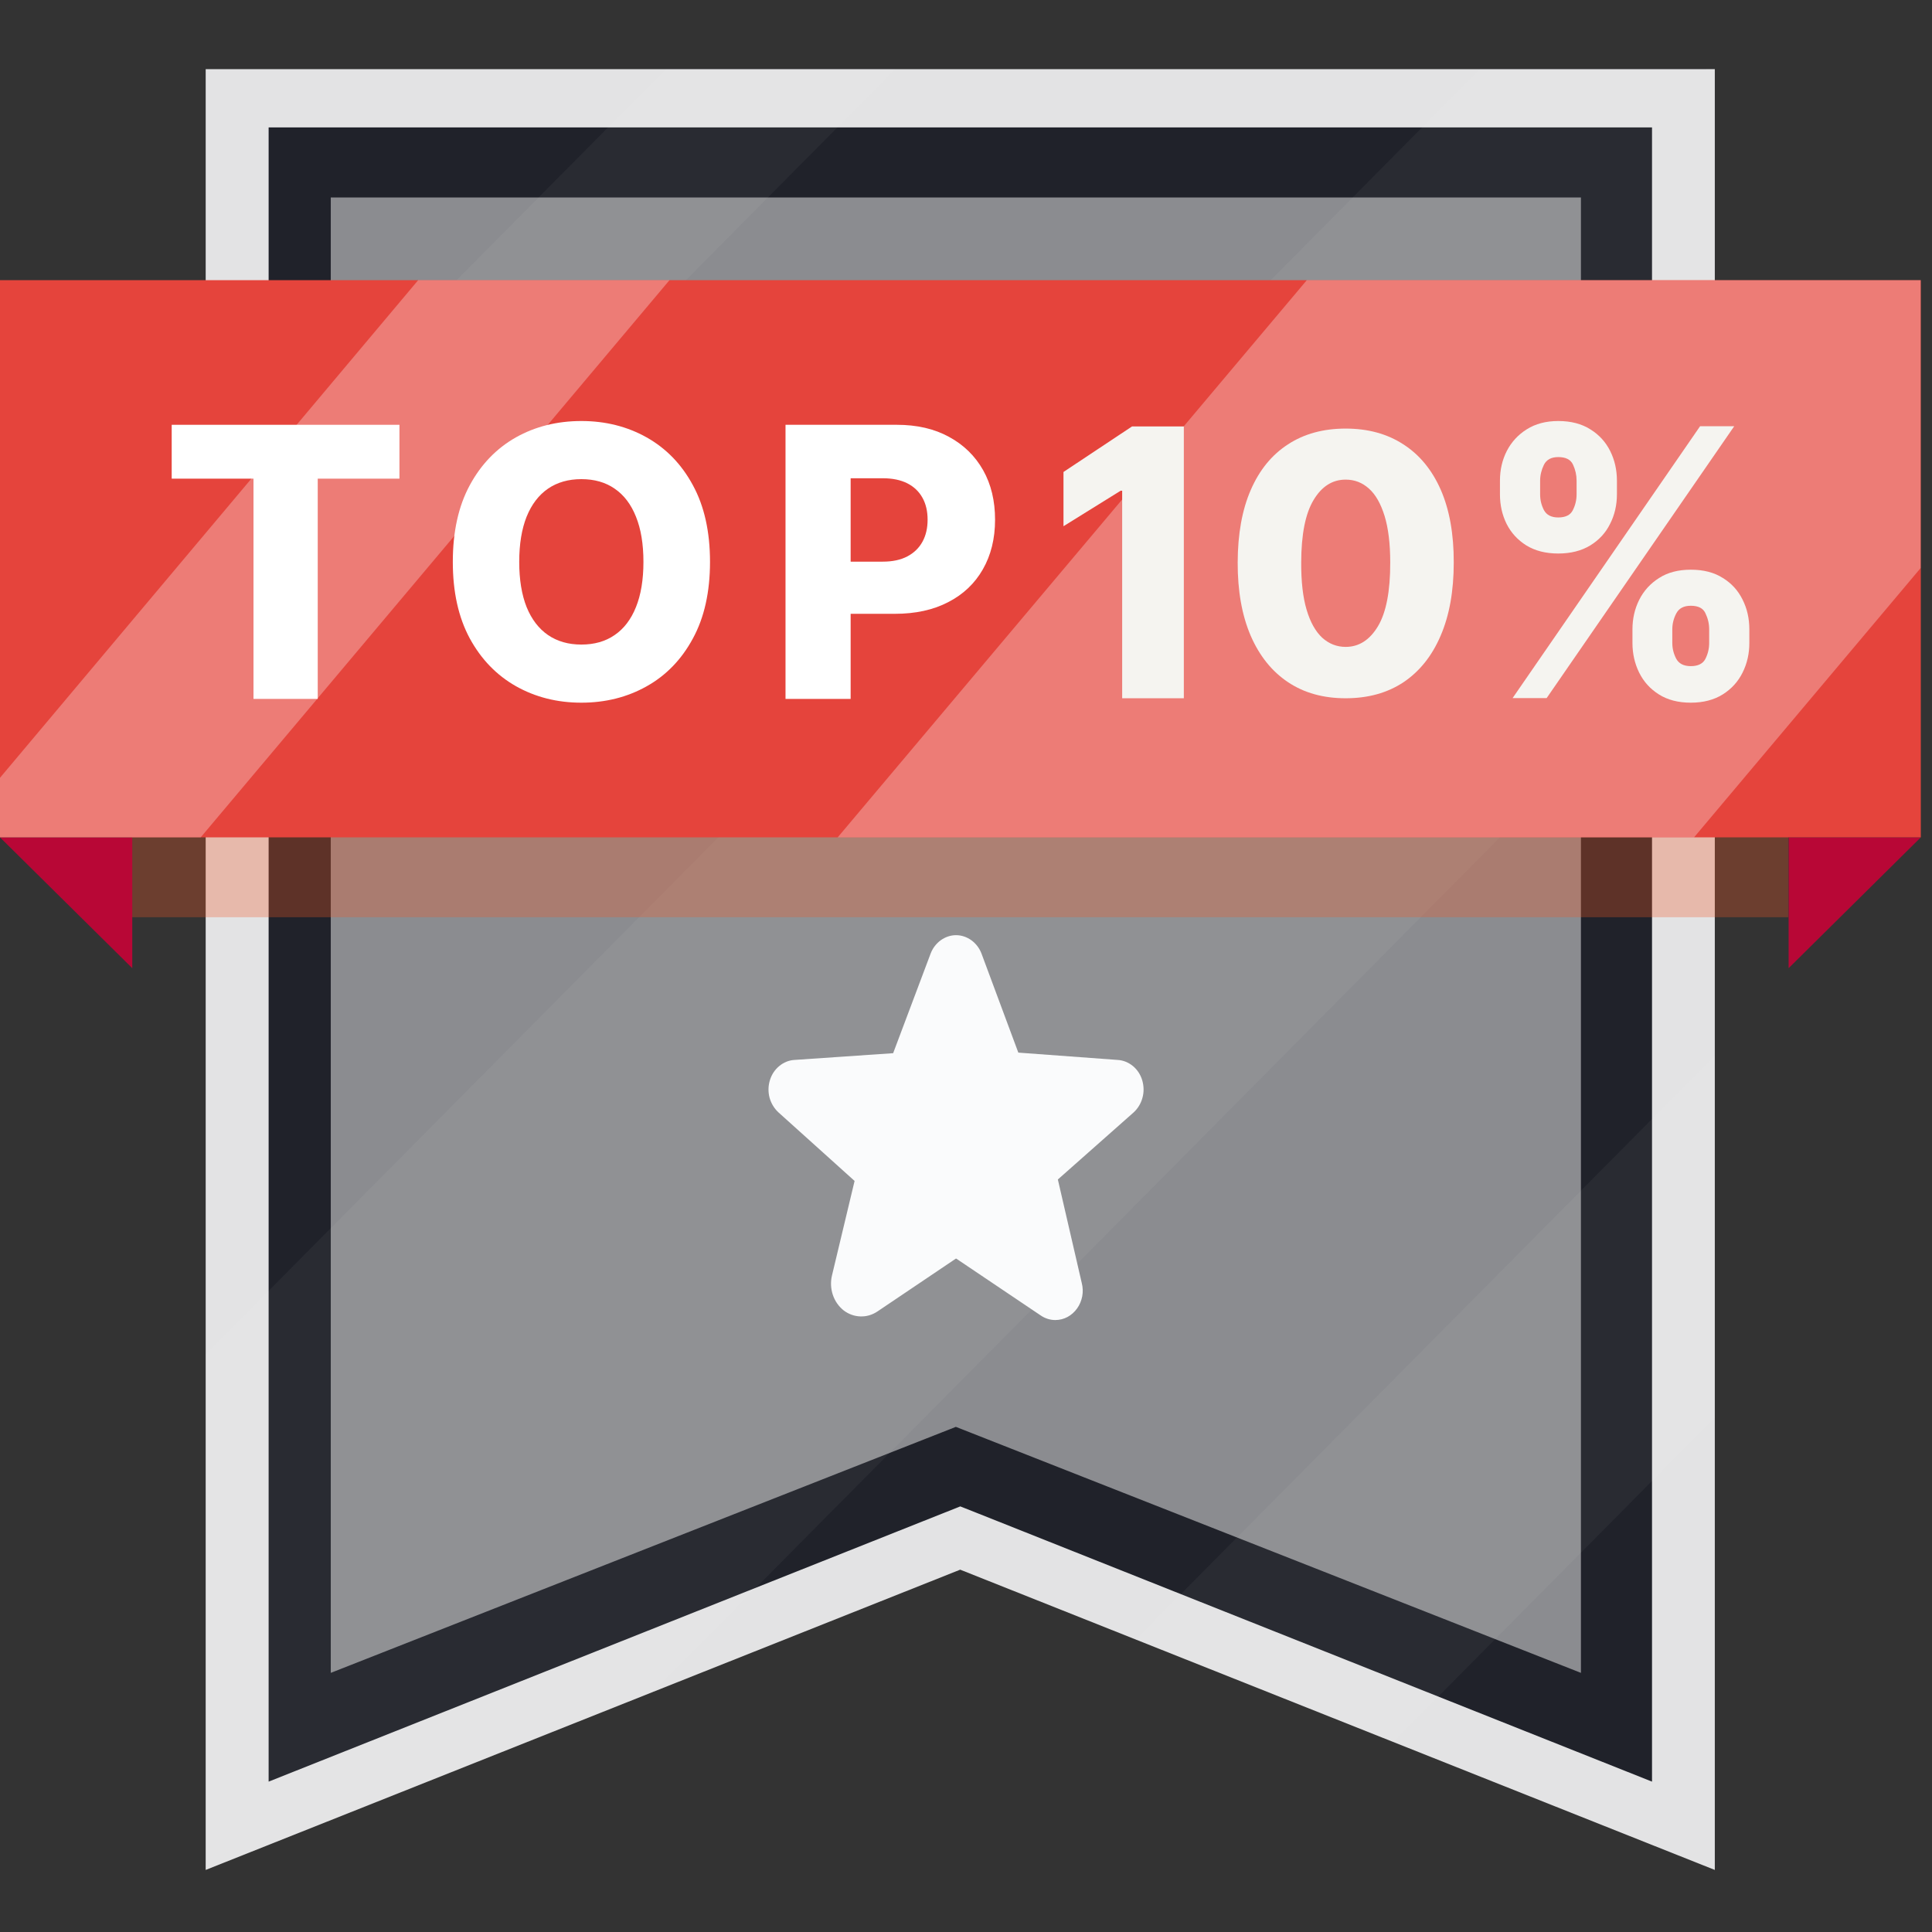
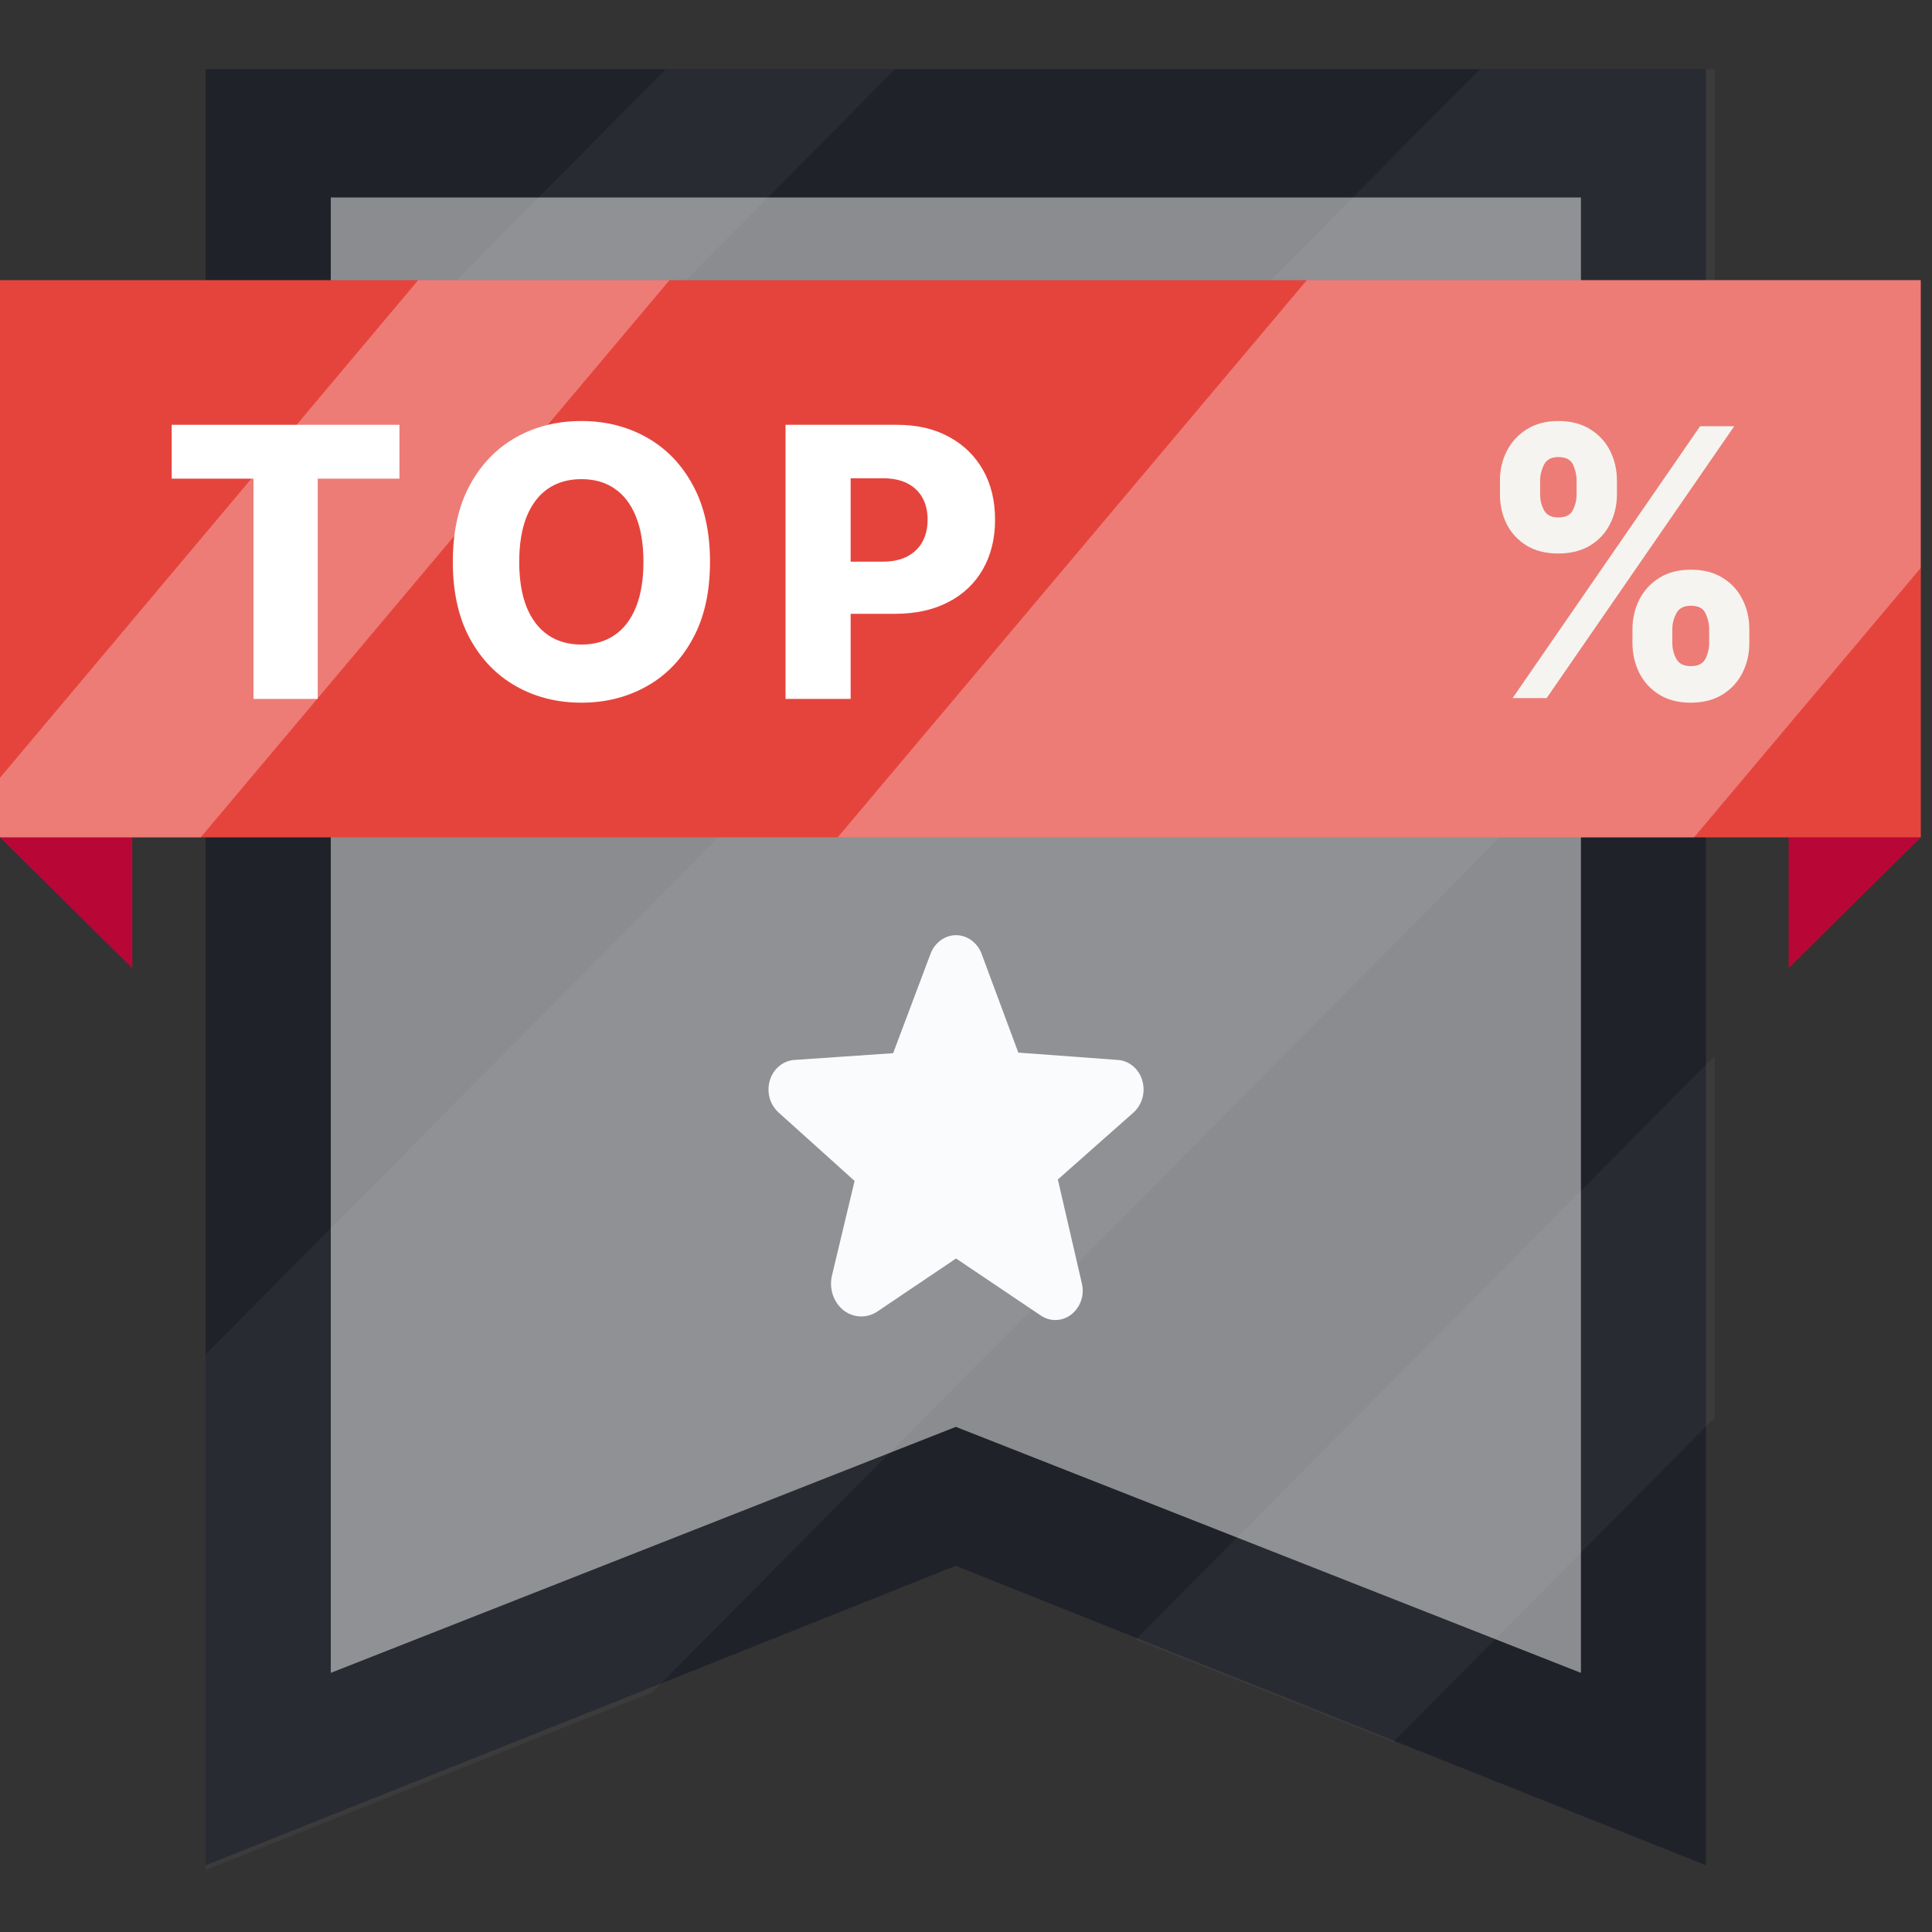
<svg xmlns="http://www.w3.org/2000/svg" width="24" height="24" viewBox="0 0 24 24" fill="none">
  <rect x="0" y="0" width="24" height="24" fill="#333333" stroke="none" />
  <g clip-path="url(#clip0_11034_60072)">
    <path d="M21.191 0.859V23.171L11.872 19.451L2.555 23.171V0.859H21.191Z" fill="#20222A" />
-     <path d="M20.522 1.583V22.132L12.237 18.835L11.929 18.713L11.622 18.835L3.337 22.132V1.583H20.522ZM21.303 0.859H2.555V23.229L11.928 19.499L21.302 23.229V0.859H21.303Z" fill="#E3E3E4" />
    <path d="M19.639 2.453V20.781L11.874 17.725L4.109 20.781V2.453H19.639Z" fill="#8B8C90" />
    <g opacity="0.2">
      <path opacity="0.2" d="M21.303 0.859V7.709L8.103 21.022L2.555 23.229V16.824L18.384 0.859H21.303Z" fill="white" />
      <path opacity="0.2" d="M11.12 0.859L2.555 9.497V6.624L8.271 0.859H11.12Z" fill="white" />
      <path opacity="0.2" d="M21.299 13.117V17.613L17.307 21.64L14.109 20.367L21.299 13.117Z" fill="white" />
    </g>
    <path d="M14.189 13.419C14.168 13.349 14.128 13.288 14.074 13.243C14.019 13.198 13.954 13.171 13.885 13.167L12.65 13.076L12.193 11.847C12.168 11.78 12.124 11.722 12.068 11.681C12.011 11.64 11.945 11.617 11.876 11.617C11.808 11.617 11.742 11.64 11.685 11.681C11.629 11.722 11.585 11.78 11.56 11.847L11.095 13.083L9.868 13.167C9.799 13.171 9.734 13.198 9.68 13.243C9.625 13.288 9.585 13.349 9.564 13.419C9.542 13.49 9.541 13.566 9.56 13.637C9.58 13.708 9.619 13.772 9.672 13.82L10.616 14.67L10.335 15.845C10.316 15.925 10.32 16.008 10.346 16.086C10.372 16.163 10.419 16.23 10.481 16.279C10.542 16.325 10.614 16.351 10.688 16.353C10.763 16.356 10.836 16.334 10.899 16.292L11.874 15.635H11.879L12.928 16.341C12.982 16.378 13.045 16.398 13.109 16.398C13.162 16.398 13.214 16.385 13.261 16.36C13.307 16.335 13.348 16.299 13.38 16.254C13.412 16.21 13.433 16.158 13.444 16.103C13.454 16.048 13.452 15.992 13.438 15.938L13.141 14.652L14.081 13.82C14.134 13.772 14.173 13.708 14.192 13.637C14.212 13.566 14.21 13.49 14.189 13.419Z" fill="#FAFBFC" />
    <g style="mix-blend-mode:multiply" opacity="0.3">
-       <path d="M22.215 4.473H1.641V11.394H22.215V4.473Z" fill="#F15725" />
+       <path d="M22.215 4.473V11.394H22.215V4.473Z" fill="#F15725" />
    </g>
    <path d="M23.861 10.402L22.219 12.027V10.402H23.861Z" fill="#B80736" />
    <path d="M0 10.402L1.643 12.027V10.402H0Z" fill="#B80736" />
    <path d="M23.861 3.48H0V10.402H23.861V3.48Z" fill="#E5443C" />
    <g style="mix-blend-mode:overlay" opacity="0.3">
      <g style="mix-blend-mode:overlay">
        <path d="M23.861 3.48V7.054L21.044 10.402H10.406L16.234 3.48H23.861Z" fill="white" />
      </g>
      <g style="mix-blend-mode:overlay">
        <path d="M8.317 3.48L2.493 10.402H0V9.662L5.195 3.48H8.317Z" fill="white" />
      </g>
    </g>
-     <path d="M14.706 5.297V8.674H13.94V6.096H13.921L13.211 6.537V5.863L14.063 5.297H14.706Z" fill="#F5F4F0" />
-     <path d="M16.716 8.674C16.439 8.674 16.2 8.608 16 8.474C15.799 8.34 15.645 8.147 15.536 7.896C15.428 7.644 15.374 7.341 15.375 6.987C15.376 6.633 15.43 6.332 15.538 6.085C15.646 5.837 15.8 5.649 16 5.52C16.2 5.389 16.439 5.324 16.716 5.324C16.993 5.324 17.232 5.389 17.433 5.52C17.634 5.649 17.789 5.837 17.898 6.085C18.006 6.333 18.06 6.634 18.059 6.987C18.059 7.342 18.005 7.645 17.896 7.897C17.788 8.15 17.633 8.342 17.433 8.476C17.233 8.608 16.994 8.674 16.716 8.674ZM16.716 8.036C16.882 8.036 17.015 7.95 17.118 7.779C17.22 7.607 17.271 7.343 17.27 6.987C17.27 6.753 17.246 6.561 17.2 6.41C17.153 6.258 17.089 6.144 17.006 6.07C16.923 5.995 16.827 5.958 16.716 5.958C16.552 5.958 16.419 6.042 16.318 6.211C16.216 6.379 16.165 6.638 16.164 6.987C16.163 7.223 16.185 7.419 16.231 7.574C16.277 7.73 16.343 7.846 16.426 7.923C16.51 7.998 16.607 8.036 16.716 8.036Z" fill="#F5F4F0" />
    <path d="M20.279 7.988V7.818C20.279 7.685 20.307 7.563 20.363 7.451C20.42 7.338 20.502 7.248 20.61 7.18C20.717 7.111 20.849 7.077 21.004 7.077C21.162 7.077 21.294 7.111 21.402 7.18C21.511 7.247 21.592 7.337 21.647 7.449C21.703 7.56 21.731 7.683 21.731 7.818V7.988C21.731 8.12 21.703 8.243 21.647 8.355C21.591 8.468 21.509 8.558 21.401 8.626C21.292 8.694 21.16 8.729 21.004 8.729C20.846 8.729 20.714 8.694 20.607 8.626C20.499 8.558 20.418 8.468 20.362 8.355C20.307 8.243 20.279 8.12 20.279 7.988ZM20.774 7.818V7.988C20.774 8.055 20.79 8.12 20.822 8.182C20.855 8.244 20.916 8.275 21.004 8.275C21.093 8.275 21.154 8.245 21.185 8.185C21.216 8.124 21.232 8.058 21.232 7.988V7.818C21.232 7.747 21.216 7.681 21.186 7.619C21.158 7.556 21.097 7.525 21.004 7.525C20.917 7.525 20.857 7.556 20.824 7.619C20.791 7.681 20.774 7.747 20.774 7.818ZM18.633 6.141V5.971C18.633 5.837 18.661 5.714 18.718 5.602C18.776 5.49 18.859 5.4 18.966 5.333C19.074 5.265 19.204 5.23 19.357 5.23C19.515 5.23 19.648 5.265 19.755 5.333C19.864 5.4 19.946 5.49 20.002 5.602C20.058 5.714 20.086 5.837 20.086 5.971V6.141C20.086 6.276 20.057 6.399 20 6.51C19.945 6.621 19.862 6.71 19.754 6.776C19.645 6.842 19.513 6.876 19.357 6.876C19.201 6.876 19.069 6.842 18.96 6.775C18.852 6.707 18.771 6.618 18.715 6.507C18.66 6.395 18.633 6.274 18.633 6.141ZM19.132 5.971V6.141C19.132 6.212 19.148 6.277 19.18 6.338C19.213 6.398 19.272 6.428 19.357 6.428C19.448 6.428 19.508 6.398 19.538 6.338C19.569 6.277 19.585 6.212 19.585 6.141V5.971C19.585 5.901 19.57 5.835 19.541 5.773C19.512 5.709 19.451 5.678 19.357 5.678C19.27 5.678 19.211 5.71 19.179 5.774C19.148 5.838 19.132 5.904 19.132 5.971ZM18.79 8.672L21.119 5.295H21.543L19.213 8.672H18.79Z" fill="#F5F4F0" />
    <path d="M2.133 5.946V5.277H4.962V5.946H3.947V8.682H3.149V5.946H2.133Z" fill="white" />
    <path d="M8.82 6.98C8.82 7.354 8.749 7.672 8.607 7.932C8.466 8.193 8.274 8.391 8.032 8.526C7.791 8.661 7.521 8.729 7.222 8.729C6.921 8.729 6.65 8.66 6.409 8.524C6.169 8.388 5.977 8.19 5.836 7.931C5.695 7.67 5.625 7.353 5.625 6.98C5.625 6.605 5.695 6.287 5.836 6.027C5.977 5.766 6.169 5.569 6.409 5.433C6.65 5.298 6.921 5.23 7.222 5.23C7.521 5.23 7.791 5.298 8.032 5.433C8.274 5.569 8.466 5.766 8.607 6.027C8.749 6.287 8.82 6.605 8.82 6.98ZM7.993 6.98C7.993 6.758 7.962 6.571 7.9 6.418C7.839 6.265 7.751 6.149 7.635 6.07C7.521 5.991 7.383 5.952 7.222 5.952C7.062 5.952 6.924 5.991 6.808 6.07C6.693 6.149 6.604 6.265 6.542 6.418C6.481 6.571 6.45 6.758 6.45 6.98C6.45 7.201 6.481 7.389 6.542 7.542C6.604 7.694 6.693 7.81 6.808 7.889C6.924 7.968 7.062 8.007 7.222 8.007C7.383 8.007 7.521 7.968 7.635 7.889C7.751 7.81 7.839 7.694 7.9 7.542C7.962 7.389 7.993 7.201 7.993 6.98Z" fill="white" />
    <path d="M9.758 8.682V5.277H11.14C11.391 5.277 11.607 5.327 11.789 5.427C11.972 5.526 12.113 5.664 12.213 5.841C12.312 6.017 12.361 6.222 12.361 6.456C12.361 6.691 12.31 6.897 12.209 7.073C12.109 7.248 11.966 7.384 11.779 7.48C11.593 7.577 11.372 7.625 11.116 7.625H10.263V6.977H10.966C11.088 6.977 11.189 6.955 11.271 6.912C11.354 6.868 11.416 6.808 11.459 6.73C11.502 6.652 11.523 6.56 11.523 6.456C11.523 6.351 11.502 6.26 11.459 6.183C11.416 6.106 11.354 6.046 11.271 6.004C11.188 5.962 11.086 5.941 10.966 5.941H10.567V8.682H9.758Z" fill="white" />
  </g>
  <defs>
    <clipPath id="clip0_11034_60072">
      <rect width="23.861" height="23.861" fill="white" transform="translate(0 0.113)" />
    </clipPath>
  </defs>
</svg>